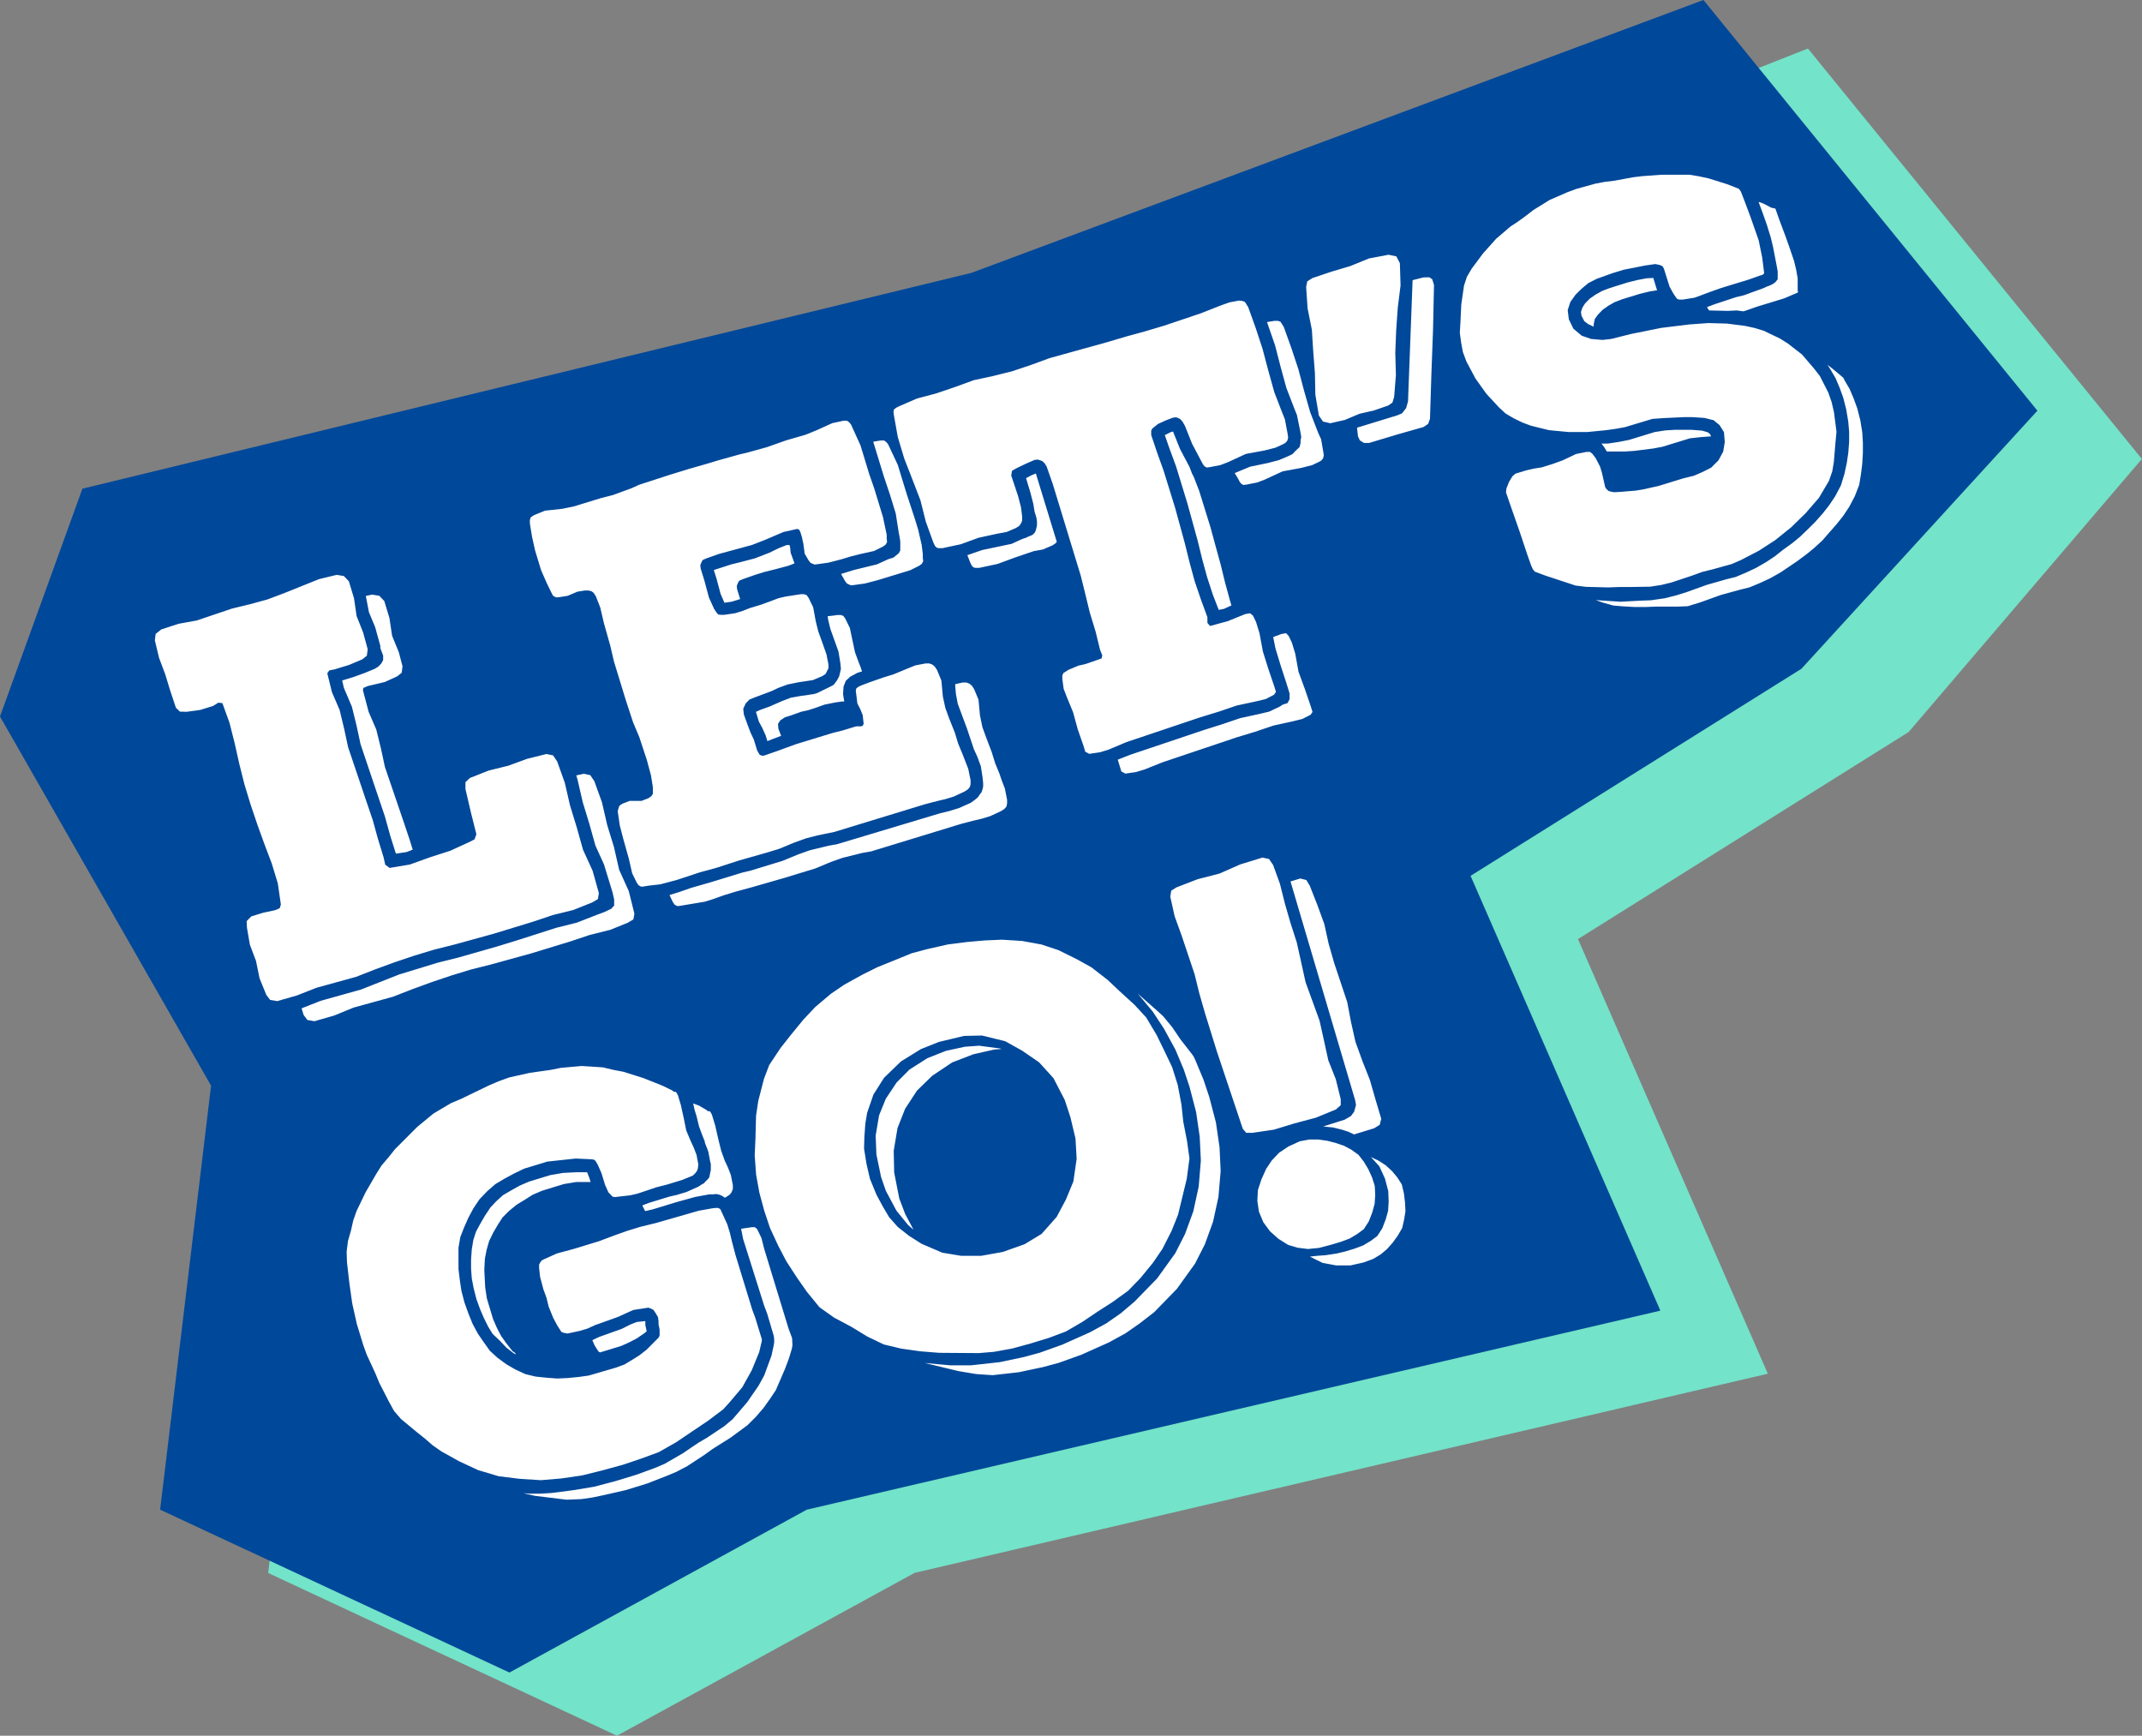
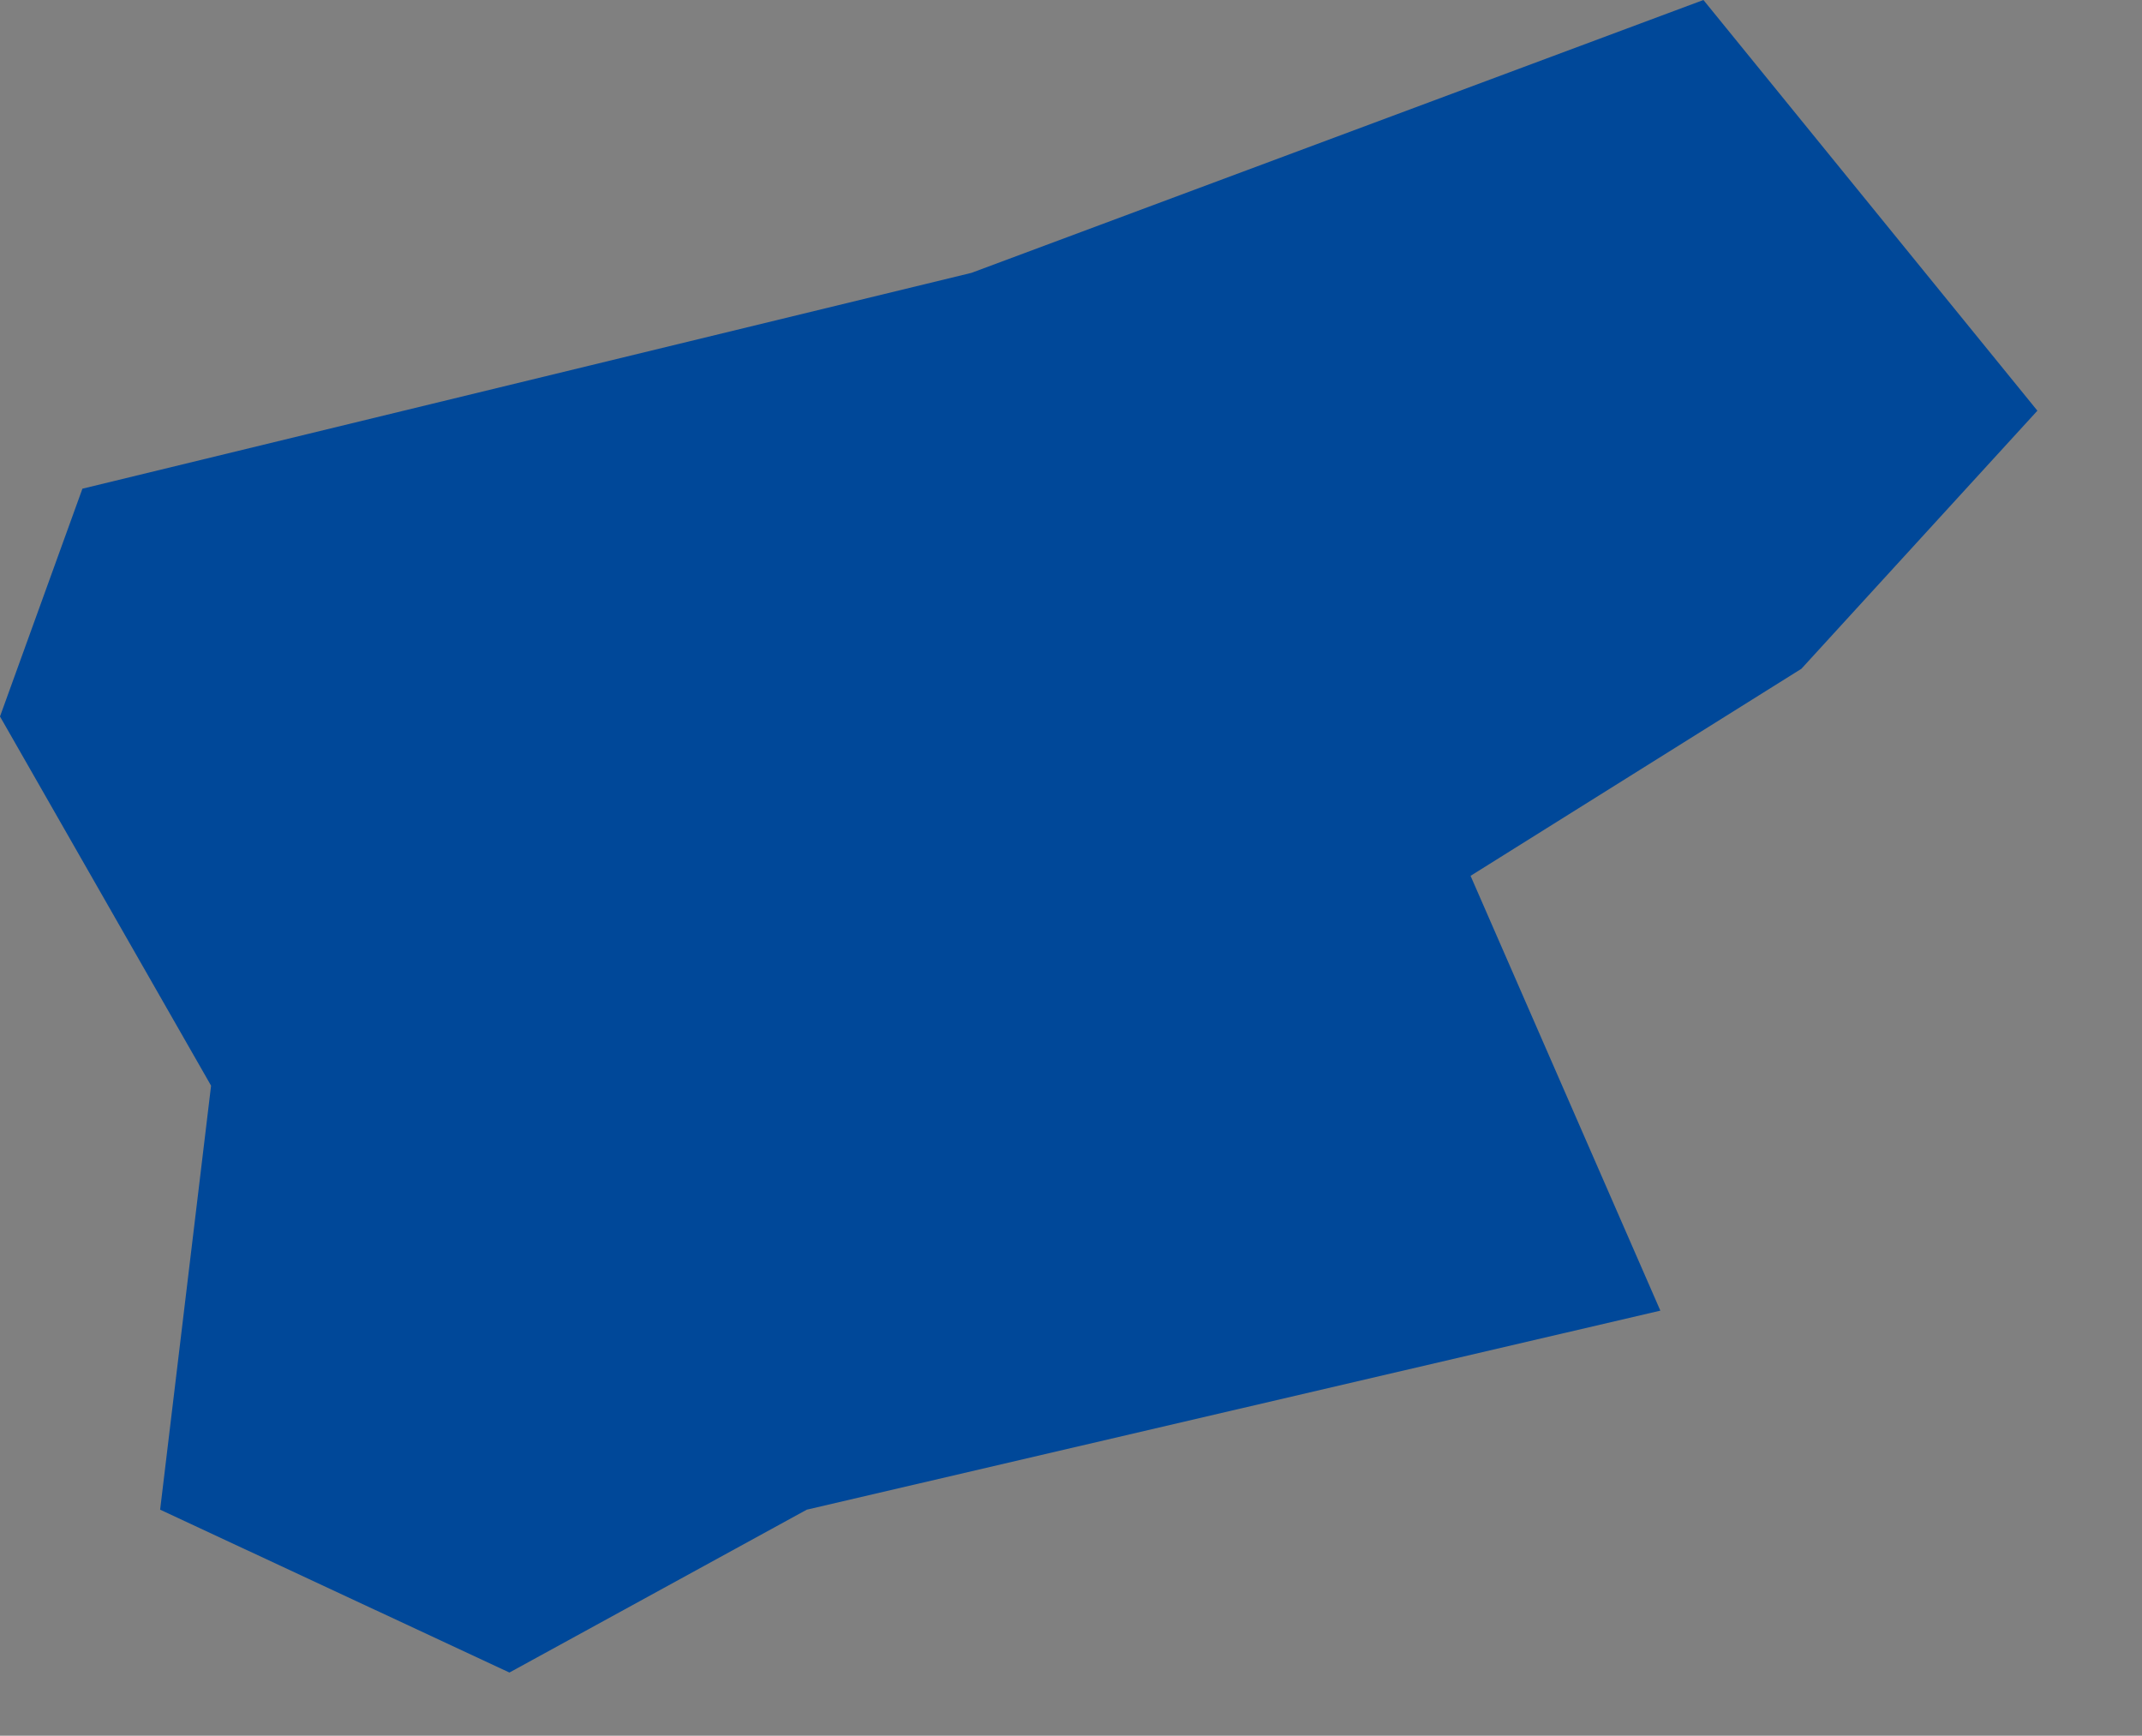
<svg xmlns="http://www.w3.org/2000/svg" id="a5f3538b-b9df-4a1d-9984-f287544fdb87" data-name="Ebene 1" viewBox="0 0 378.42 306.62">
  <rect x="0" y="0" width="378.42" height="306.62" fill="#808080" stroke="none" />
  <defs>
    <style>.a0de79ef-8fa9-4ec1-bd4d-d8abb2f95443{fill:#73e3c9;}.a00b64bc-fb1c-4c6c-af7b-71bd69d1260f{fill:#004899;}.a5ae8344-cdcd-4840-ad4e-fbaafc551e72{fill:#fff;}</style>
  </defs>
  <g id="e7ae7385-f72d-4bea-83f0-efdff375a811" data-name="Icon Lets go ">
-     <path id="f87e3a35-e9e3-4ebb-8a8b-ea2797f9a4bf" data-name="Pfad 984" class="a0de79ef-8fa9-4ec1-bd4d-d8abb2f95443" d="M19.06,137.82,33.61,97.59l157-38.15L319.4,8.57l59,72.51L337.2,129.31l-58.42,36.58,33.54,76.78L161.59,277.85,109,306.62,47.38,277.88l9-74.87Z" />
    <path id="f4af7240-41f2-4861-937c-0ad348c4bd9c" data-name="Pfad 983" class="a00b64bc-fb1c-4c6c-af7b-71bd69d1260f" d="M0,126.57,14.56,86.33,171.63,48.2,300.94,0l59,72.55-41.69,45.59-58.45,36.58,33.53,76.81-150.8,35.16L90,295.46,28.29,266.69l9-74.9Z" />
-     <path id="b60b355c-2b1e-4387-a987-49ed28beacf6" data-name="Pfad 2931" class="a5ae8344-cdcd-4840-ad4e-fbaafc551e72" d="M33,125.74l2.38-.33,2.27-.7.92-.58.72.08,1.26,3.49.91,3.6.81,3.62.9,3.59,1.08,3.55,1.18,3.5,1.26,3.49L48,152.51l1.08,3.54.54,3.73-.2.66-.79.34-2.14.46-2.09.64-.83.85.06,1.17.52,3,1.08,2.86.63,3.08,1.19,2.91.67.89,1.26.21,3.48-1,3.46-1.36,7-1.93,3.45-1.35,3.4-1.24,3.42-1.15,3.46-1.05,3.59-.9,7-1.93,7-2.14,3.42-1.15,3.6-.89,3.37-1.34,1-.6.17-1.05-1.1-3.93L103,150.11l-1.1-3.93-1.2-3.91-.92-4-1.35-3.76-.72-1.07-1.17-.24-3.42.85-3.3,1.21-3.51.87L83,137.44l-.77.74,0,1.2.93,4,1,4-.33.9-1,.51-3.31,1.51L76,151.43l-3.58,1.29-3.59.6-.77-.56-.29-1.3-1-3.27-.91-3.3-1.07-3.15L61.5,132l-.7-3.26L60,125.42l-1.36-3.16-.82-3.32.35-.51.93-.18,2.55-.78,2.37-1,.79-.64.15-1.14-.8-2.94L63,108.82l-.46-3.14-.91-3-.88-.92-1.26-.21-3.14.76-6.11,2.46-3,1.13-3.12.85-3.14.76-6.21,2.1-3.2.58-3.07,1-1,.79-.14,1.14.73,3.06,1.1,2.94.89,2.91,1,3,.7.68Zm32.18-17.59,1.1,2.64.91,3.3,0,.39.5,1.34,0,.78-.31.59-.53.56-.67.41-1.85.76-1.88.68-2,.61.3,1.3,1.42,3.34.82,3.33.7,3.26,2.12,6.31L68,144.23l.94,3.39,1,3.18,1.9-.28,1.07-.43-.53-1.72-1.06-3.16L68,135.48l-.7-3.26-.82-3.33-1.36-3.16-1-3.78.07-.42.79-.34,3-.71,2.19-1,.8-.64.14-1.14-.65-2.48-1.19-2.91-.47-3.14-.91-3-.88-.92-1.26-.21-1.12.24Zm44.2,45.49-.91-4-1.2-3.9-.92-4L105,138l-.72-1.07-1.17-.24-1.3.29.22.73.92,4,1.17,3.82,1.07,3.84,1.51,3.32,1.53,5,.27,1.21,0,1.08-.52.56-1.22.58-1.42.53L101.87,163l-3.6.9-6.87,2.2-3.55,1.09-7,2-3.51.87-6.81,2.08-6.74,2.66-7.14,2-3.37,1.33.36,1.17.67.89,1.25.21,3.48-1L62.45,178l7-1.93,3.46-1.35,3.4-1.24,3.42-1.15,3.46-1.06,3.59-.9,7-1.93,7-2.14,3.42-1.14,3.6-.9,3.1-1.25,1-.6.18-1-1-4Zm41.89-31,.2,1.63.51,1,.43,1.06.17,1.54-.18.35-.28.09-.39,0-.48,0-2.36.72-1.76.44-6.54,2-3.22,1.18-2.42.84-.4,0-.35-.18-.21-.34-.23-.42-.59-1.92-.57-1.21-.51-1.34-.68-1.88-.1-1,.42-.92.68-.71,1-.4,2.94-1.1,1.12-.54,1.7-.62,1.87-.38,2.57-.39,1.66-.7.58-.38.51-1v-.69l-.35-1.78-.82-2.33-.62-1.7-.46-1.85-.45-2.44-.8-1.65-.35-.49-.45-.16h-.6l-2.65.41-1.3.3-1.25.48-1.87.68-1.92.58-1.24.49-1.36.42-1.9.28h-.69l-.42-.07-.32-.4-.38-.58-.91-2-.79-2.94-.67-2.18-.07-.58.16-.44.25-.48.61-.28,2.33-.82,5.78-1.57,2.31-.9,3.25-1.39,2.42-.54.32.09.24.43.28.91.26,1.21.23,1.72.63,1.09.35.49.36.19.44.16,2.39-.33,2.3-.59,1.63-.5,1.75-.44,2.42-.54,1.55-.77.49-.35.25-.47-.07-.58v-.69L156,91.37l-1.55-5.08-.88-2.52-1.55-5.09L150.35,75l-.32-.4-.39-.28-.6,0-2,.43L144.28,76l-1.94.79-3.45,1L135.46,79l-3.39.94-1.48.35-4,1.12-1.33.41-3.49,1-3.45,1.06-5.42,1.76-1.31.6-3.3,1.21-2.12.54-4.81,1.48-2.06.42-3,.32L94.35,91l-.58.38-.16.45,0,.6.1.66L94,94.85l.54,2.42,1.05,3.45,1,2.28.8,1.64.26.52.26.22.45.16.58-.07,1.32-.21,1.76-.74,1.33-.21.6,0,.54.13.38.28.38.58.79,2,.65,2.78,1.13,4,.65,2.79,2.06,6.72,1.31,4,1.11,2.64,1.32,4,.74,2.75.33,2.08,0,.7,0,.5-.28.39-.49.35-1.24.48-2.08,0-1.33.51-.49.35-.16.44-.14.54.1.67.26,1.8.62,2.39,1,3.57.57,2.51.8,1.64.34.49.48.25.48-.05.76-.13,2.11-.24,2.87-.76,4.15-1.37,2.84-.77L130.6,152l4.93-1.4,2.09-.64,2.74-1.13,2.06-.74,2-.51,3-.62,16-4.89,2.11-.55,1.48-.35,1.46-.44,1.91-.89.58-.37.37-.42.14-.53v-.69l-.41-2-1-2.58-.77-1.85-.61-2-1-2.49-.68-1.88-.43-2-.26-2.81-.76-1.85-.38-.58-.41-.37-.57-.22h-.69l-1.78.34-1.15.46-2.73,1.13-1.73.53-2.24.78-1.61.6-.61.28-.39.32-.07.42Zm3-44.61,1.89,6.17,1.09,3.25,1,3.27.52,3.31.16.85.12.76v1l0,.6-.25.47-.95.79-.91.28-2,.91-4.08,1-2.27.7.66,1.18.35.49.36.19.44.16,2.39-.33,2.3-.6,5.72-1.75,1.55-.77.49-.35.25-.47-.07-.58v-.69l-.2-1.62-.62-2.69-.59-1.92-1.45-4.42-1.56-5.09-1.71-3.65-.32-.39-.39-.28-.6,0Zm-16.7,18.81-1.64.8-2.58,1-2.48.65-1.67.41-3.09,1,.48,1.54.71,2.66.68,1.58,1.33-.2,1.45-.45-.53-1.72-.07-.58.16-.44.25-.48.61-.28,2.34-.82,1.63-.5,1.67-.41,2.48-.66,1.06-.42-.68-1.88-.1-1-.11-.36-.48,0Zm-2.93,31.69.63,1.39.3,1,1-.39,1.43-.54-.48-1.24-.07-.87.4-.62.83-.55,1.09-.34,1.79-.64,1.21-.27,1.18-.37,1.7-.61,1.87-.38,1.24-.18.39,0-.21-1.32.09-1.32.39-1,.77-.73,1.28-.69.82-.25-.17-.54-.45-1.16-.62-1.69-.91-4.29-.8-1.64-.35-.49-.45-.16-.6,0-.67.1-1.05.12.1.67.38,1.57,1.43,4,.34,2.08.09,1-.3,1.29-.38.71-.56.76-.33.21-1,.49-1.64.8-.45.14-1.42.23-1.14.15-1.6.29-1.52.57-2.28,1-1.7.61-.69.32.52,1.73Zm41.93,8.14-.76-1.85-.62-2-.95-2.49-.68-1.87-.43-2.06-.26-2.8-.77-1.85-.37-.58-.42-.37-.56-.23-.69,0-1.3.29v.39l.12,1.36.32,1.69.62,1.69,1,2.67,1.24,3.7.6,1.31.62,1.69.31,2,.1,1,0,.6-.13.54-.16.45-.29.38-.34.51-.55.46-.74.53-2.09.93-1.73.53-1.57.38-18.2,5.46-1.51.27-3.33.81-2,.71-2.82,1.16-5.63,1.72-1.48.35-5.55,1.7-3.48,1-2,.7-1.81.56.57,1.22.34.49.48.25.48-.05,4.35-.73,1.36-.42,2.06-.73,2.09-.64,2.84-.77,5.57-1.6,5.64-1.72,2.73-1.14,2.06-.73,3.51-.87,1.51-.26,16-4.89,2.12-.55,1.48-.35,1.45-.44,1.92-.89.58-.37.37-.41.13-.54v-.69l-.4-2-.52-1.34ZM218.87,53.1l-1.69.32-1.7.61-3.28,1.3-6.57,2.21-3.36,1-3.39.93-3.37,1-10.07,2.79-3.31,1.21-3.33,1.12-3.42.85-3.35.72-3.31,1.21-3.33,1.13L162,70.4l-3.16,1.37-.52.26-.4.32-.07.42.07.57.69,3.87L159.75,81l1.42,3.64,1.44,3.74.95,3.78,1.33,3.67.29.61.29.3.33.1h.69l3.26-.7L172.87,95l3.36-.73,1.6-.29,1.66-.71.59-.38.34-.5.16-.44v-.7l-.2-1.62-.52-2L178.65,84l.14-.83.76-.44,1.64-.79,1.58-.69.57-.07.78.26.41.37.37.58L186,85.54l4.94,16.18.82,3.32.79,3.24,1,3.27.79,3.23.4,1-.13.54-2.88,1-1.21.27-1.76.74-.91.58-.17.44v.6l.23,1.72.51,1.33,1.16,2.83.82,3,1,2.87.33,1.09.71.38,1.9-.28,1.45-.44L199,131.1l13-4.37,3.27-1,3.24-1.1,3.45-.74,1.66-.4,1.46-.76.34-.5-.24-.81-1.07-3.16-1-3.17-.59-3.2-.61-2-.54-1.13-.53-.43-.85.15-3.09,1.25-3.12.85-.47-.55v-1l-1.18-3.22-1.07-3.15-.9-3.3-.8-3.24-.9-3.3-.88-3.2-2-6.45L204.44,80l-1.06-3.15,0-.78.19-.36,1-.81,1.3-.6,1.34-.51.57-.08.69.29.43.46.44.77,1.27,3.18,1.63,3.08.27.52.32.39.35.19.58-.07,1.87-.37,1.33-.51,3.14-1.45,3.29-.61,1.94-.49,1.31-.6.42-.23.37-.41.14-.54-.07-.57L227,74.08l-.46-1.15-1.41-3.64-1.07-3.85-1-3.78L221.86,58l-1.35-3.76-.59-.92-.45-.16Zm14,23.34-1.41-3.65L230.38,69l-1-3.78-1.23-3.71-1.35-3.76-.58-.91-.45-.16-.6,0-1.33.21.12.36L225.26,61l1,3.87,1,3.66,1.41,3.65.46,1.15.59,2.9.15.85v.3l-.1.33,0,.51-.17.74-.92.88-.22.27-.24.17-.61.29-1.67.71-2,.52-3.08.64-2.73,1.13.6,1,.27.52.32.4.35.18.58-.07,1.87-.37,1.33-.51,3.14-1.45,3.29-.61,1.93-.49,1.13-.54.43-.23.37-.41.13-.54-.08-.57-.39-2.27ZM182.63,97.36l1.6-.29,1.67-.71.58-.38.22-.26L183,83.64l-.88.37-.85.46.74,2.45.55,2.12.21,1.32.33,1.09.1.67v.69l-.17.75-.16.44-.37.42-.43.23-.27.08-.52.26-.63.2-1.92.88-5.22,1.1-2.61.9.48,1.24.29.61.3.3.32.1h.7l3.26-.7,3.12-1.15Zm32.68,10.38.94-.19,1.3-.6-.22-.73-.9-3.3-.79-3.23-.91-3.3-.87-3.21-2-6.45-1-2.58-.24-.42-.48-1.25-1.67-3.16-1.24-3.1-.45.14-1,.51.82,2.34,1.18,3.21,2,6.54,1.82,6.6.79,3.23.88,3.21,1,3.06Zm11.89,4.11-.85.16-1.42.53.4,2,.94,3.09,1,3.06.56,1.82v1l-.38.71-.82.25-.58.38-1.83.86-1.67.4-3.44.75-3.24,1.1-3.18,1-13,4.37-2.22.87.64,2.09.71.37,1.9-.28,1.46-.44,3.27-1.3,13-4.37,3.28-1,3.24-1.09,3.44-.76,1.66-.41,1.47-.74.34-.5-.25-.81-1.07-3.15-1.15-3.13-.58-3.2-.61-2-.55-1.13Zm19.49-66.56L245.31,45l-3.47.66L238.56,47l-3.36,1-3.33,1.12-.92.58-.2,1,.26,3.79.75,3.74L232,62l.3,3.89.08,3.84L233,73.4l.72,1.07,1.29.3,2.59-.59,2.56-1.08,2.6-.6,2.51-.87.73-.52.3-1,.31-3.87-.11-3.94.16-4,.28-3.95.49-3.93-.12-3.94ZM251.5,49l-1.94.49-.81,21.41-.33,1.19-.72.92-.87.37-7.09,2.17.17,1.53.32.7.74.47.9,0L247,76.71l4.48-1.27.82-.55.33-.89.25-7.93.29-7.83.17-7.9-.31-1-.5-.35Zm56.06-15.15-.35-.49-.56-.23-1.58-.61-3.19-1-1.7-.37-1.68-.28-5,0-3.41.25-1.62.2-3.29.61-1.63.19-1.69.32-3.39.94-1.52.56-3.16,1.37L270.9,37.1l-1.29,1-1.37,1-1.41.93-2.52,2.16L262,44.77l-2,2.69-.85,1.45-.51,1.55-.48,3.32L258,57.15l-.1,1.62.23,1.72.31,1.69.63,1.69,1.6,3,1.92,2.69,2.22,2.4L266,73.06l1.45.85,1.51.73,1.46.55,3.23.8,3.48.33h3.27L283.7,76l1.8-.25,1.6-.3L291.92,74l2.14-.15,3.43-.16,1.5,0,2.13.14,1.61.4,1.06.87.78,1.25.14,1.75-.28,1.68-.83,1.54-1.29,1.29-1.46.74-1.58.69-1.85.45-4.36,1.34-2.6.59-1.42.24-2.71.23-1.17.06-.42-.07-.54-.13-.41-.37-.21-.34-.59-2.6-.31-1L281.94,81l-.35-.49-.32-.4-.38-.28-.61,0-1.87.38-1.12.54-1.22.57-1.79.65-1.91.59-1.42.23-1.3.3-1.91.58-.55.47-.6,1-.45,1.14-.08.71.93,2.7,1.54,4.4,1.29,3.88.71,2,.29.61.32.4,1.9.71,5.31,1.75,1.85.23,3.91.1,1.86-.07,1.81,0,3.75-.06,2-.31,1.75-.43,3.61-1.2,1.88-.68,1.75-.43,3.39-.94,1.58-.68,3.26-1.69,2.9-1.88,2.79-2.25L319,90.65l2.35-2.71,1.77-3,.58-1.67.28-1.67.3-3.57.17-1.74L324,72.8,323.58,71,323,69.35l-1.49-2.92-1-1.29-2.16-2.52-2.47-1.92-1.37-.87-2.91-1.4L310,57.94l-1.71-.37-3.2-.41-3.31-.09-3.4.25-4.88.6L288.14,59l-3.51.88-1.53.17-2-.17-1.67-.58-1.47-1.24-.8-1.65-.2-1.62.46-1.43.9-1.27L279.42,51l1.2-1,1.46-.74,2.78-1,2-.61,3.75-.74,1.8-.26.42.07.54.14.36.19.23.42,1,3.18.66,1.19.38.58.32.4.33.1.69,0,2.08-.34,2.67-1,2-.71,4.82-1.47,2-.71.45-.13.24-.18.07-.12-.07-.58-.28-2.2-.61-3L310,40.45l-.79-2.25-1.07-2.85Zm3.22,2.09.6,1.61.76,2.15.7,2.27.4,1.66.69,3.57.13.75,0,1.39-.43.53-.49.34-.7.32-.27.08-.61.29-1.88.68-1.51.56-1.48.36-3.79,1.25-1.34.51.38.58,3.3.08,1.57-.08L308,55l.45-.14,2-.7,4.72-1.44,2.47-1.05-.05-.49v-2l-.26-1.51-.38-1.57L316.24,44l-.76-2.15L314.41,39l-.76-2.15-.75-.17-1.31-.7-.89-.32ZM281.59,57.07l.17-.74.56-.77.83-.85,1-.7,1.1-.63,1.33-.51,3.09-.95,1.75-.43,1.33-.21-.67-2.18-1.17.06-1.69.32-1.75.44-3.18,1-1.25.48-1.18.66-1,.7-.84.85-.46.74-.26.77.1.67.49.94.64.5,1,.47Zm5.26,50.05,1.92.11,1.89,0,1.87-.07,3.78,0,1.86-.07,2.18-.67,3.68-1.32,3.39-.93,1.66-.41,1.76-.73,1.92-.89,1.77-1,1.49-1,1.47-1,1.62-1.2,1.35-1.1,1.48-1.35,1.17-1.35,1.33-1.51,1.15-1.44,1.09-1.63,1-1.9.78-2,.31-1.89.23-1.85.11-1.93,0-1.8L329,76.36l-.34-2.09-.54-2.12-.65-1.78-.71-1.67-.84-1.43-.26-.52-.68-.59-1.2-1-.92-.71.58.91.84,1.44.71,1.67.65,1.79.51,2,.37,2.18.16,1.83,0,1.8L326.53,80l-.26,1.76-.41,1.92-.64,2.09-1,1.89-1.09,1.63L322,90.72l-1.33,1.5-1.3,1.29L318,94.83l-1.35,1.11L315,97.13l-1.44,1.14-1.5,1-1.86,1.07-1.82.85-1.76.74-1.67.41-3.48,1-3.58,1.29-1.81.56-1.94.49-2.47.36-1.87.07-3.51.19-4.26-.28-.09,0,1.22.43,1.85.52Zm15.22-30.48-.38-.28-1-.29-1.83-.14-1.38,0H295.9l-1.66.1-1.9.29-4.54,1.39-1.87.37-1.9.28-1.09,0,.53.73.4.67,3.19,0,1.65-.11,3.35-.42,1.6-.3,4.9-1.5,2-.22,1.74-.13ZM105.6,205.75l.66,1.49.64,2.09.59,1.3.74.77.42.07.57-.07,2.11-.24,1.3-.3,3.33-1.12,1.85-.47,2.72-.83,1.86-.76.46-.44.28-.39.16-.44.08-.72-.32-1.69-.48-1.25-.6-1.3-.74-1.77-.4-2-.29-1.3-.24-1.12-.55-1.82-.24-.42-.15-.15h-.3l-.27-.22-1.75-.86-3.39-1.35-3.52-1.11-1.8-.34-1.82-.44-3.75-.24-3.68.33-1.87.37-3.62.51-3.62.81-1.88.68-1.67.71-5,2.42-1.76.74-3.11,1.85-2.86,2.36L69.79,203l-1.15,1.44L67.4,205.9l-.93,1.48-1.89,3.26L63,213.91l-.59,1.67L62,217.4l-.53,1.85-.23,1.86L61.3,223l.42,3.65.51,3.62.81,3.62,1.14,3.73.61,1.69,1.49,3.22.73,1.76,1.72,3.36.89,1.61,1.23,1.42,2.8,2.32,1.44,1.15,1.35,1.17L78,256.41l3.11,1.73,3.36,1.56,3.61,1.08,3.71.46,3.75.24,3.59-.3,3.7-.54,3.51-.87,3.66-1,3.15-1.06,3.22-1.18,3.05-1.73,5.68-3.83,2.66-2,1.12-1.23,2.26-2.68,1.67-3,1.31-3.19.47-2,0-.09,0-.21-1.17-3.81-.53-1.42-2.95-9.63-.63-2.39-.35-1.49-.47-1.54-1-2.19-.25-.52-.36-.19-.51,0-.57.07-2.36.42L116.07,216l-3,.74-2.27.7-2.06.73-2.94,1.1-4.45,1.36-2.94.79-2.1.94-.6.29-.28.39-.19.35,0,.6.17,1.54.58,2.21.56,1.52.38,1.57.79,1.94.72,1.37.75,1.16.45.16.63.11,2.14-.46,1.37-.41,1.31-.6,4-1.43,2.8-1.26,2.65-.41.45.16.47.25.38.58.4.67.1.67,0,.6.19.94,0,.78v.3l-.19.36-2.12,2.13-1.29,1-1.25.78-1.34.81-1.51.56L104,243l-1.8.25-1.93.19-1.87.08-1.83-.14-1.94-.2-1.83-.44L91,241.9,89.45,241l-1.53-1.12-1.38-1.26-1.22-1.72-.9-1.31-.92-1.71L82.74,232l-.68-1.89L81.51,228l-.28-1.9L81,224.18l0-1.77v-2l.32-1.88.67-1.7.76-1.72.89-1.66,1.09-1.62,1.36-1.41,1.41-1.23,1.68-1,1.71-.92,1.73-.83,4.08-1.24,5-.54,2.83.13.41.07.27.22Zm16.86-10.82.25,1.12.36,1.18.43,1.76.59,1.6.43,1.06,0,.19.52,1.33.11.36.34,1.79.09.27v.69l0,.48-.1.33-.07.42-.13.54-.37.41-.31.29-.22.27-.42.23-.58.38-2.1.94-1.72.52-1.31.3-3.63,1.11-1.15.45.51,1,1.3-.3,4.27-1.3,3.3-.91,2.45-.45.78,0,.18-.05h.3l.42.07.57.23.5.34.42-.23.49-.35.28-.38.23-.57v-.69l-.35-1.78-.48-1.25-.6-1.3-.62-1.71-.46-1.84-.32-1.39-.27-1.21-.61-2-.24-.43-.15-.15h-.3l-.26-.22-1.34-.78ZM90.53,238.67l-1.13-1.44L88.53,236l-.72-1.37L87.1,233,86,229.33l-.28-1.9-.16-3.13.1-1.92.31-1.59.43-1.52.73-1.51.85-1.45.81-1.25,1.14-1.14,1.35-1.11,1.34-.81,1.5-.95,1.67-.71,3.82-1.17,2.17-.36,2.07,0,.49,0-.22-.73-.4-1-1.9,0-2.34.12-2.27.39-3.73,1.14-1.66.71-1.53.86-1.43.83-1.17,1.06-1.05,1.12-1,1.5-.84,1.46-.7,1.3L83.63,219l-.28,1.68-.13,1.83v1.59l.13,1.75.32,1.69.49,1.93.65,1.79.68,1.58.77,1.55.78,1.26,1.27,1.2,1.17,1.23,1.29,1,.36.19L91,239Zm4,25.58,5.57.68,2.65-.11,1.9-.28,2.06-.43,3.81-.87,3.81-1.17,3.46-1.35,1.76-.74,1.89-1,3.05-2,1.38-1,3.18-2,3-2.21,1.45-1.44,1.39-1.61,1.18-1.66,1-1.5,1.63-3.78.71-1.91.49-1.64.1-.62-.06-1.18-.05-.18-.57-1.52-4.33-14.17-.46-1.84-.54-1.13-.27-.52-.38-.28-.51,0-.57.08-1.33.2.35,1.79L135,230.65l.54,1.42L136.7,236l.07.57v.6l-.11.63-.37,1.7L135,243l-1,1.81-2,2.9-2.57,3-1.5,1.25-3,2-1.43.84-1.5,1-1.31.9-3.29,1.9-1.67.71-3.31,1.21-3.64,1.11-3.78,1-3.59.6-3.93.51-2,.12h-2l-1-.08.54.13Zm19.72-29.07-.24-1.12v-.69l-1.54.17-1.15.46-1.46.74-4,1.43-1.21.57.37.88.41.67.34.49.24.13,3.73-1.14,1.4-.63,1.37-.71,1.31-.9Zm92.83-46.66-1.43-3-1.31-2.68-1.85-3.11-2.08-2.25-2.61-2.38-2.12-2-2.85-2.21-2.53-1.41L187,167.85l-3-1-3.46-.63L177,166l-3,.13-3.19.28-3.35.43-3.71.84-2.67.71-2.91,1.19L155,170.86l-2.59,1.29-3.23,1.78-2.38,1.62-2.77,2.34-2.1,2.23-2.17,2.65-1.86,2.36-2,3-.94,2.47-1,3.88-.39,2.61-.1,3.89-.14,3.13.25,3.4.58,3.2.87,3.21,1,3,1.45,3.13,1.43,2.74,1.89,2.91,1.77,2.53,2.21,2.7,2.54,1.81,3.08,1.64,2.82,1.72,2.91,1.4,3.1.74,3.33.47,3.36.27,7,.05,2.71-.23,3.2-.58,3.21-.88,3.27-1,3-1.13,2.87-1.67,2.72-1.83,2.65-1.7,2.76-2,2.19-2.26,2.17-2.65,1.71-2.51,1.61-3.18,1.13-2.82,1.54-6.34.48-3.62-.43-3.05-.67-3.47-.32-3-.66-3.48ZM190,201.1l.21,3.61-.58,4-1.31,3.18-1.64,3.08-2.66,3-3,1.82-3.85,1.37-3.86.69-3.49,0-3.35-.56-3.66-1.57-2.22-1.41-2-1.58-1.52-1.72L156,213.2l-1.15-2.13-1.16-2.83-.62-2.69-.42-2.65.06-2.11.17-2.34.32-1.88,1.11-3.22,1.87-2.95,3-2.9,3.51-2.17,3.19-1.27,4.44-1.06,3.16-.07,4.09,1,3,1.67,3,2.06,2.54,2.8,2,3.86,1,3.06Zm-30.08,13.37-1.05-2.76-.9-4.59-.08-3.84.67-4,1.34-3.4,2.1-3.22,2.68-2.61,3.54-2.37,3.74-1.44,3.71-.84,1.27-.09-.33-.1-3.63-.48-2.52.18-3.36.73-3.28,1.3-3.14,2-2.28,2.29-1.91,2.87-1.19,2.94-.6,3.56.13,3.34.83,4,.84,2.42,1.87,3.51,2.07,2.54.94.81Zm12.51,28.26,2.94.2,4.61-.52,4.29-.91,2.75-.74,4-1.43,4.89-2.19,2.89-1.58,2.54-1.77,2.58-2,4-4.11,3.2-4.45,1.74-3.42,1.45-4,.95-4.37.39-4.58-.2-4.22-.64-4.37-1.18-4.51-1-3-1.47-3.52-.29-.61-.35-.49-2-2.57-1.45-2.14-1.57-1.9-1.09-1-3.41-3,2.65,3.17,2,3.05,2,3.66,1.48,3.52,1,3,1.18,4.51.64,4.37.2,4.22-.38,4.58-.95,4.37-1.46,4-1.73,3.41-3.21,4.46-4,4.1L198,232l-2.54,1.77-2.89,1.58-4.9,2.19-4,1.43-2.75.75-4.29.91-5.1.56-3.66,0-4.5-.41,6,1.44ZM229.1,166.5,228,163.08l-1-3.45-.88-3.51-1.2-3.31-.73-1.07-1.17-.24-3.9,1.2-3.68,1.62-3.87,1-3.73,1.44-.92.58-.17,1.05.76,3.44,1.23,3.4,2.3,6.85.84,3.41,1,3.48L215,185.8l1.12,3.34,3.44,10.27.61.71,1.09,0,3.8-.56,3.63-1.11,3.76-1L236,196l.86-.76,0-1.08-.87-3.51-1.33-3.37-.75-3.44-.79-3.54-2.47-6.79-.78-3.54Zm4.86-3.27-1.24-3.4-1.33-3.37-.6-1-1.08-.27-1.72.52,11.42,38.64.15.84-.33,1.2-.56.76-1.1.64L233.76,199l1.74.17,1.61.4,1.11.36,1,.47,3.53-1.08,1-.61.27-1.07-1-3.36-1-3.48-1.33-3.37-1.23-3.4-.79-3.53-.66-3.48-2.29-6.85-1-3.48Zm7.78,43.32-.81-1.35L240,204l-1.27-.91-1.3-.69-1.55-.52-1.41-.36-1.55-.22h-1.6l-1.69.31-2,.92-1.65,1.1L224.68,205l-1,1.5-.83,1.85-.62,1.87-.1,1.92.28,1.9.77,1.86,1.19,1.62,1.5,1.33,1.71,1.07,1.64.49,1.86.23,1.93-.19,2.21-.58,1.73-.52,1.51-.57,1.35-.81,1.13-.84.88-1.36.61-1.58.42-1.52.11-1.62-.09-1.57L242.4,208Zm5.1,1.42-.93-1.11-1.09-1-1.24-.81-1.4-.67,1.5,1.64,1,2.19.58,2.21.07,1.86-.1,1.61-.42,1.52-.61,1.58-.88,1.36-1.13.84-1.35.81-1.51.57-1.72.52-1.49.35-1.9.29-1.74.13-1.06.13,2.23,1.1,2.42.45,2.5,0,2.32-.52,1.69-.62,1.35-.81,1.1-.93,1-1.12.91-1.26.78-1.34.34-1.49.24-1.47-.08-1.56-.2-1.63-.37-1.57Z" />
  </g>
</svg>